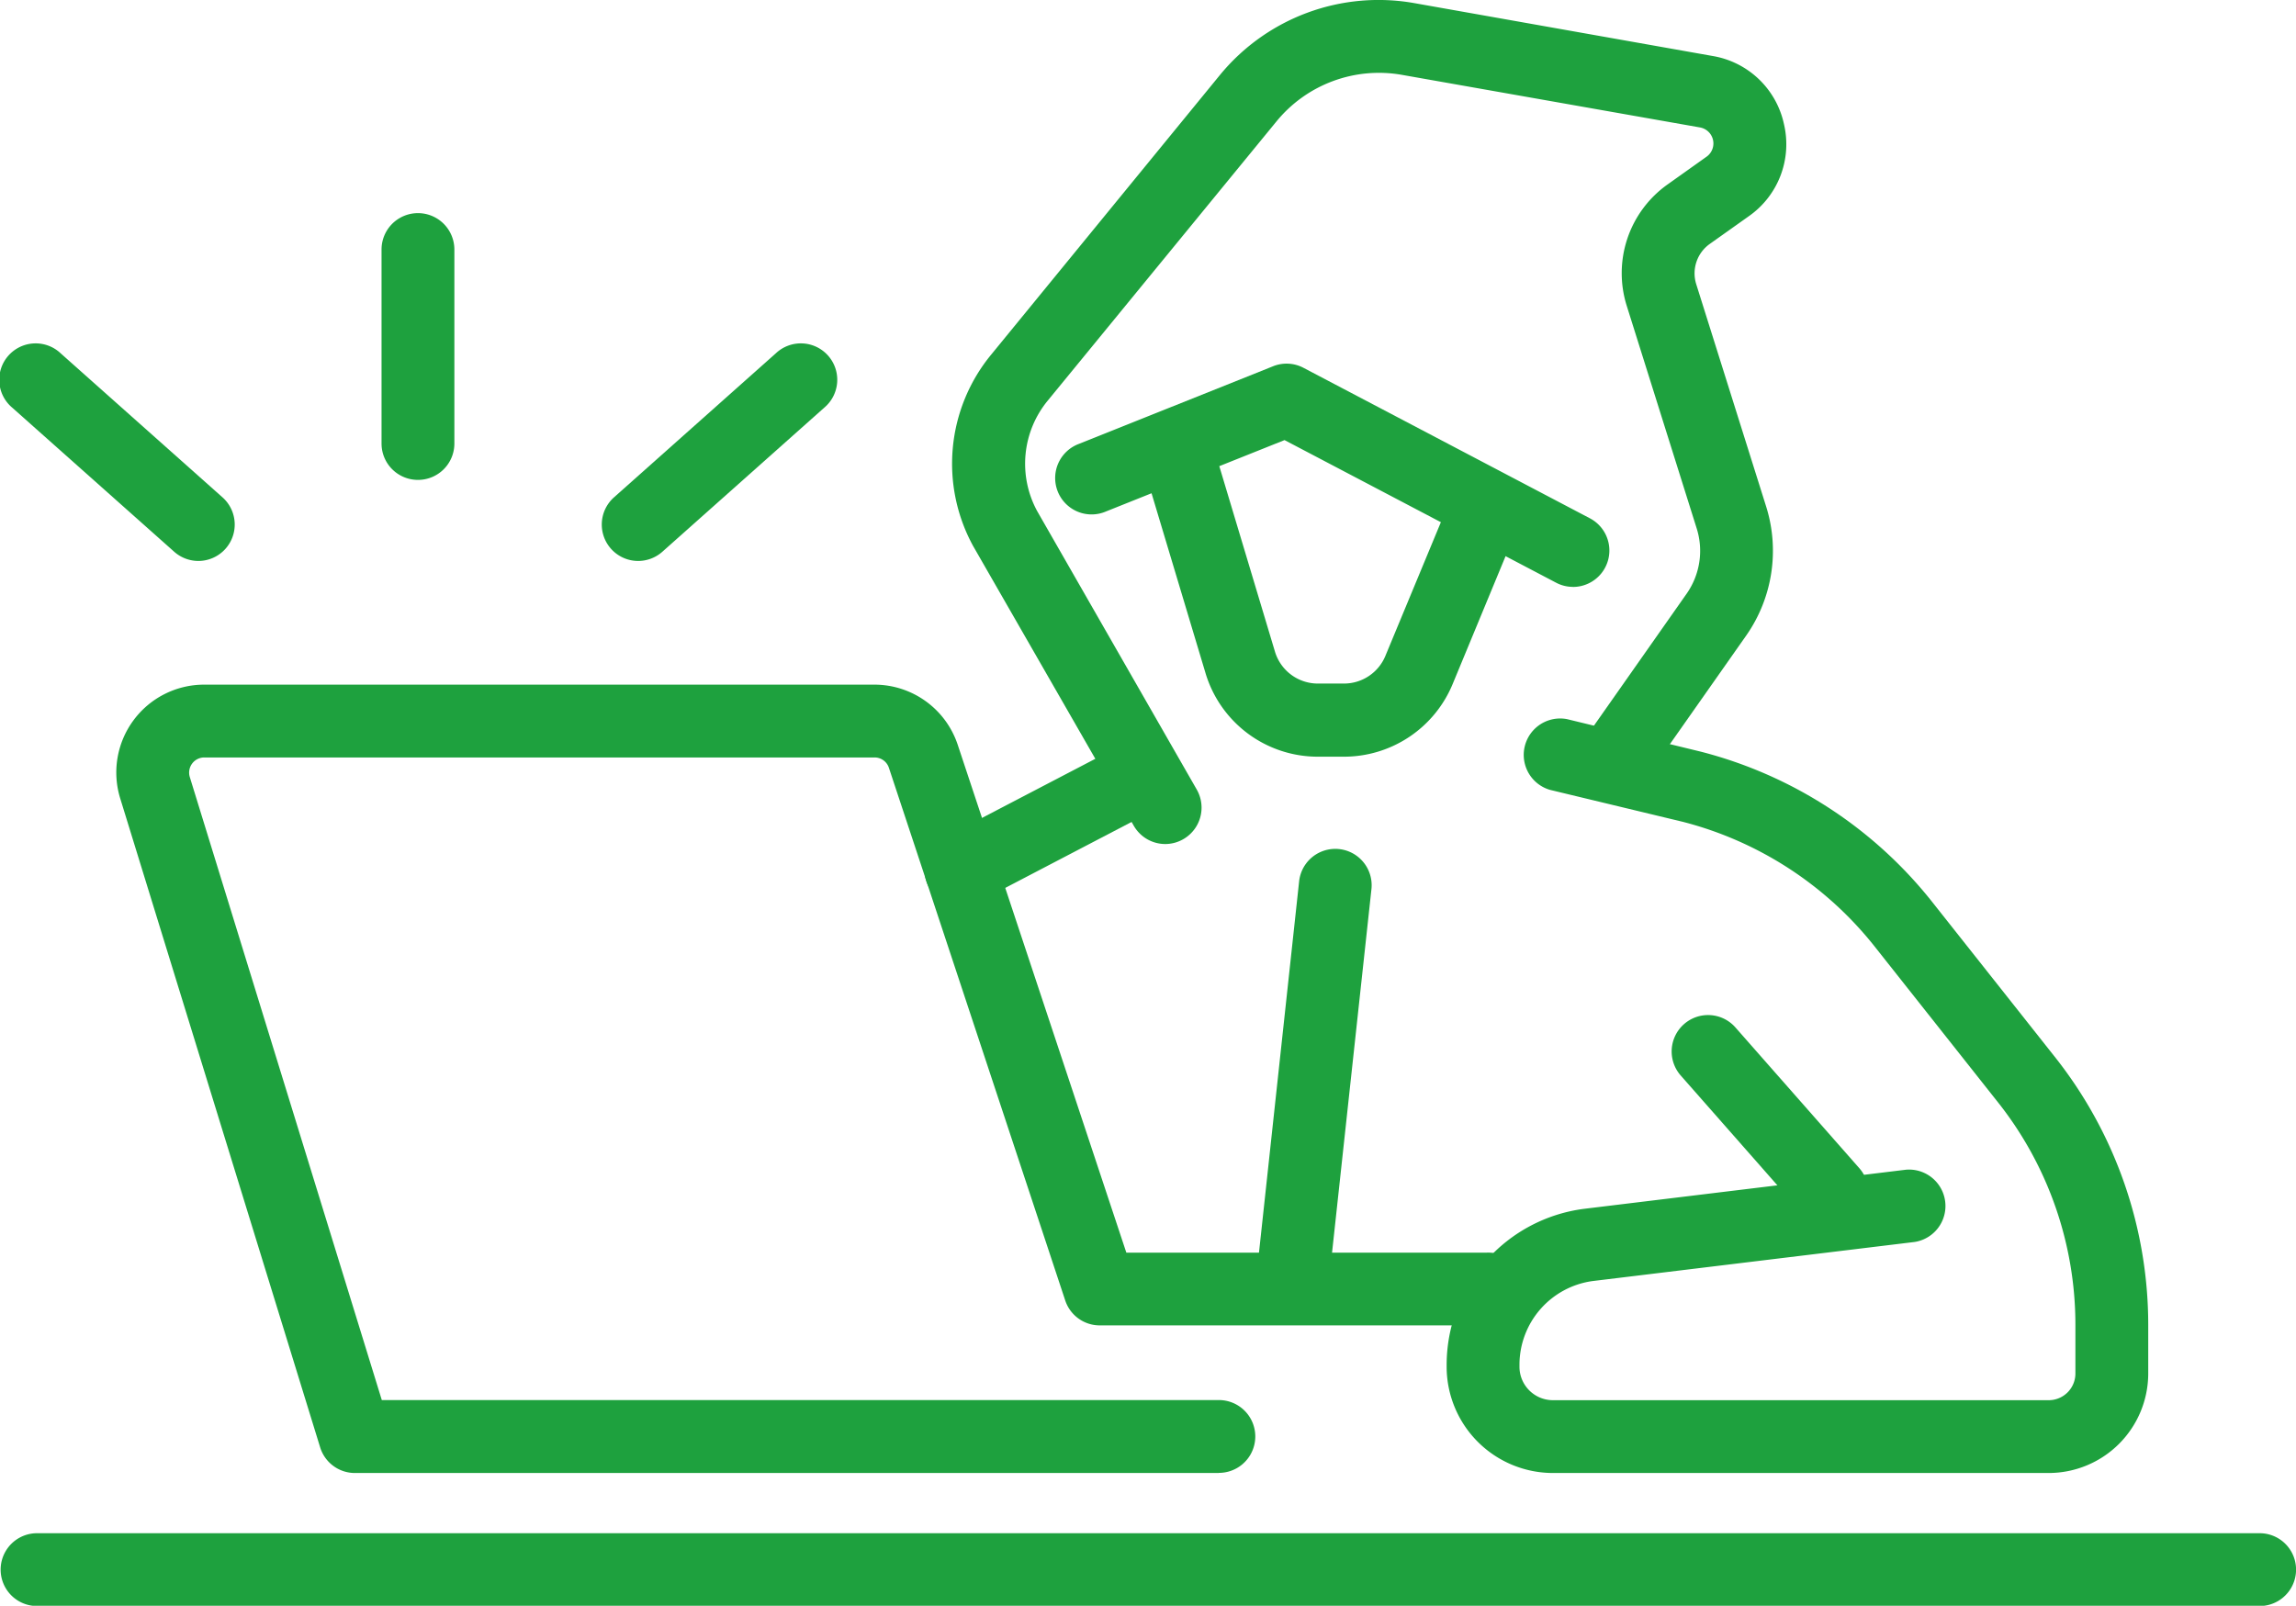
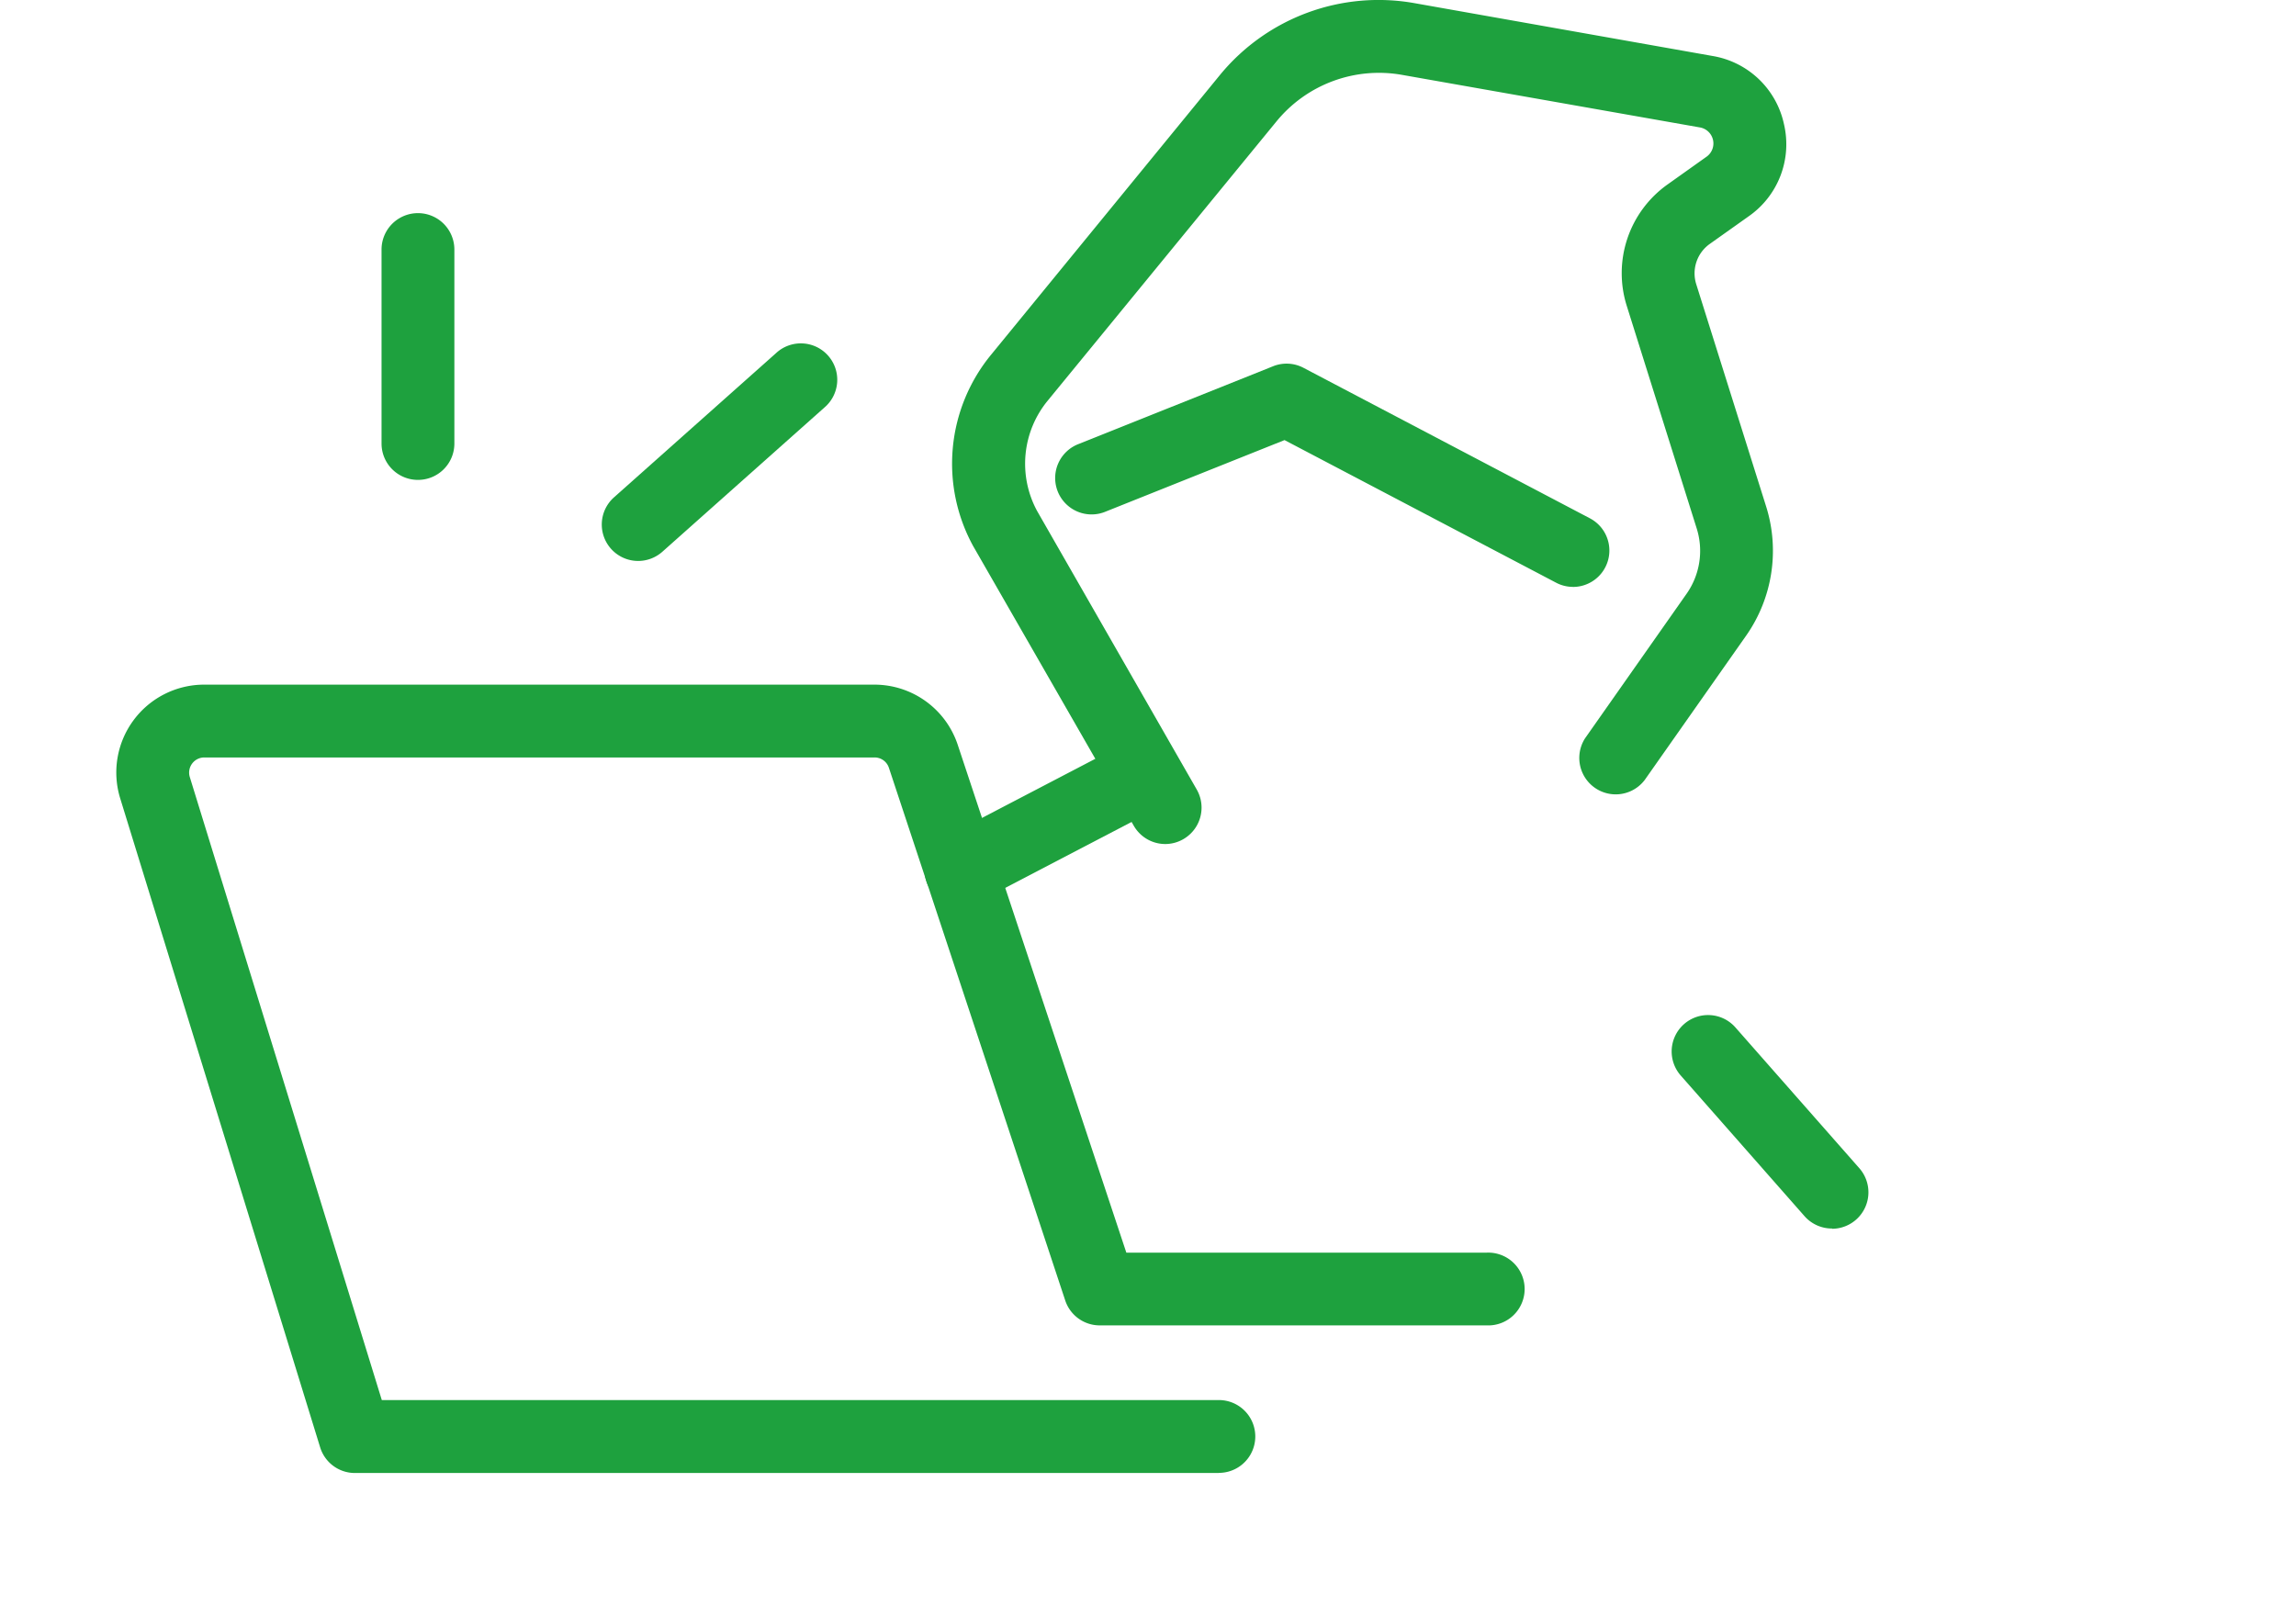
<svg xmlns="http://www.w3.org/2000/svg" viewBox="0 0 358.77 250.96" data-name="Layer 1" id="Layer_1">
  <defs id="defs4">
    <style id="style2">.cls-1{fill:#1ea13e;}</style>
  </defs>
  <path id="path6" d="M150.17,141.64a5.68,5.68,0,0,1-2.63-10.73l27.37-14.28a5.68,5.68,0,0,1,5.26,10.08L152.8,141A5.64,5.64,0,0,1,150.17,141.64Z" class="cls-1" />
-   <path id="path8" d="M353.09,251H5.79a5.69,5.69,0,1,1,0-11.38h347.3a5.69,5.69,0,0,1,0,11.38Z" class="cls-1" />
-   <path id="path10" d="M320.13,230.21H242.66a16.63,16.63,0,0,1-16.61-16.61v-.32a24.62,24.62,0,0,1,21.41-24.35l50.36-6.12a5.69,5.69,0,0,1,1.37,11.29l-50.32,6.11a13.22,13.22,0,0,0-11.44,13.07v.32a5.23,5.23,0,0,0,5.23,5.23h77.47a4.17,4.17,0,0,0,4.17-4.17V207a56,56,0,0,0-12-34.6l-19.39-24.5A56.09,56.09,0,0,0,263,128.45l-20.78-5a5.69,5.69,0,0,1,2.68-11.05l20.85,5.07a67.55,67.55,0,0,1,36.1,23.4l19.39,24.5A67.43,67.43,0,0,1,335.68,207v7.68A15.57,15.57,0,0,1,320.13,230.21Z" class="cls-1" />
  <path id="path12" d="M286.31,192A5.7,5.7,0,0,1,282,190.1l-19.36-22a5.69,5.69,0,1,1,8.55-7.51l19.36,22a5.7,5.7,0,0,1-4.27,9.45Z" class="cls-1" />
  <path id="path14" d="M190.46,230.21h-135a5.68,5.68,0,0,1-5.43-4L18.8,124.83A13.73,13.73,0,0,1,31.92,107H136.66a13.72,13.72,0,0,1,13,9.42L176,195.77h56.31a5.69,5.69,0,1,1,0,11.37H171.85a5.68,5.68,0,0,1-5.4-3.9L138.9,120a2.35,2.35,0,0,0-2.24-1.62H31.92a2.37,2.37,0,0,0-2.26,3.07l30,97.36H190.46a5.69,5.69,0,0,1,0,11.38Z" class="cls-1" />
-   <path id="path16" d="M31,87.67a5.71,5.71,0,0,1-3.78-1.44L1.91,63.71a5.69,5.69,0,1,1,7.56-8.5l25.3,22.52A5.69,5.69,0,0,1,31,87.67Z" class="cls-1" />
  <path id="path18" d="M99.72,87.67a5.69,5.69,0,0,1-3.78-9.94l25.3-22.52a5.69,5.69,0,1,1,7.56,8.5L103.5,86.23A5.71,5.71,0,0,1,99.72,87.67Z" class="cls-1" />
  <path id="path20" d="M65.31,75a5.68,5.68,0,0,1-5.69-5.68V39A5.69,5.69,0,0,1,71,39V69.35A5.68,5.68,0,0,1,65.31,75Z" class="cls-1" />
  <path id="path22" d="M182.09,131.91a5.68,5.68,0,0,1-4.93-2.86l-25-43.54-.06-.1a26.83,26.83,0,0,1,2.79-30l35.72-43.67A32.06,32.06,0,0,1,221.07.5l46.54,8.25A13.72,13.72,0,0,1,278.76,19.4a13.72,13.72,0,0,1-5.52,14.41l-6.07,4.31a5.64,5.64,0,0,0-2.12,6.29L276,79.24a23.11,23.11,0,0,1-3.12,20.06L257,121.9a5.69,5.69,0,0,1-9.31-6.53l15.88-22.61a11.67,11.67,0,0,0,1.57-10.12L254.2,47.82a17,17,0,0,1,6.38-19l6.07-4.32a2.54,2.54,0,0,0-1-4.58L219.07,11.7A20.68,20.68,0,0,0,199.44,19L163.72,62.61a15.51,15.51,0,0,0-1.64,17.29L187,123.39a5.69,5.69,0,0,1-4.93,8.52Z" class="cls-1" />
  <path id="path24" d="M245.78,91.72a5.61,5.61,0,0,1-2.64-.66L200.72,68.78,172.83,79.93a5.69,5.69,0,1,1-4.23-10.56l30.33-12.13a5.66,5.66,0,0,1,4.76.25L248.43,81a5.69,5.69,0,0,1-2.65,10.73Z" class="cls-1" />
-   <path id="path26" d="M210,118.26h-4a18.31,18.31,0,0,1-17.65-13.14l-8.65-28.83A5.69,5.69,0,0,1,190.57,73l8.65,28.83a7,7,0,0,0,6.76,5h4a7,7,0,0,0,6.51-4.35l9.64-23.23a5.68,5.68,0,1,1,10.5,4.36L227,106.88A18.38,18.38,0,0,1,210,118.26Z" class="cls-1" />
-   <path id="path28" d="M201.81,207a4.4,4.4,0,0,1-.62,0,5.68,5.68,0,0,1-5-6.26L203,137.74a5.68,5.68,0,0,1,11.3,1.22l-6.82,62.94A5.69,5.69,0,0,1,201.81,207Z" class="cls-1" />
</svg>